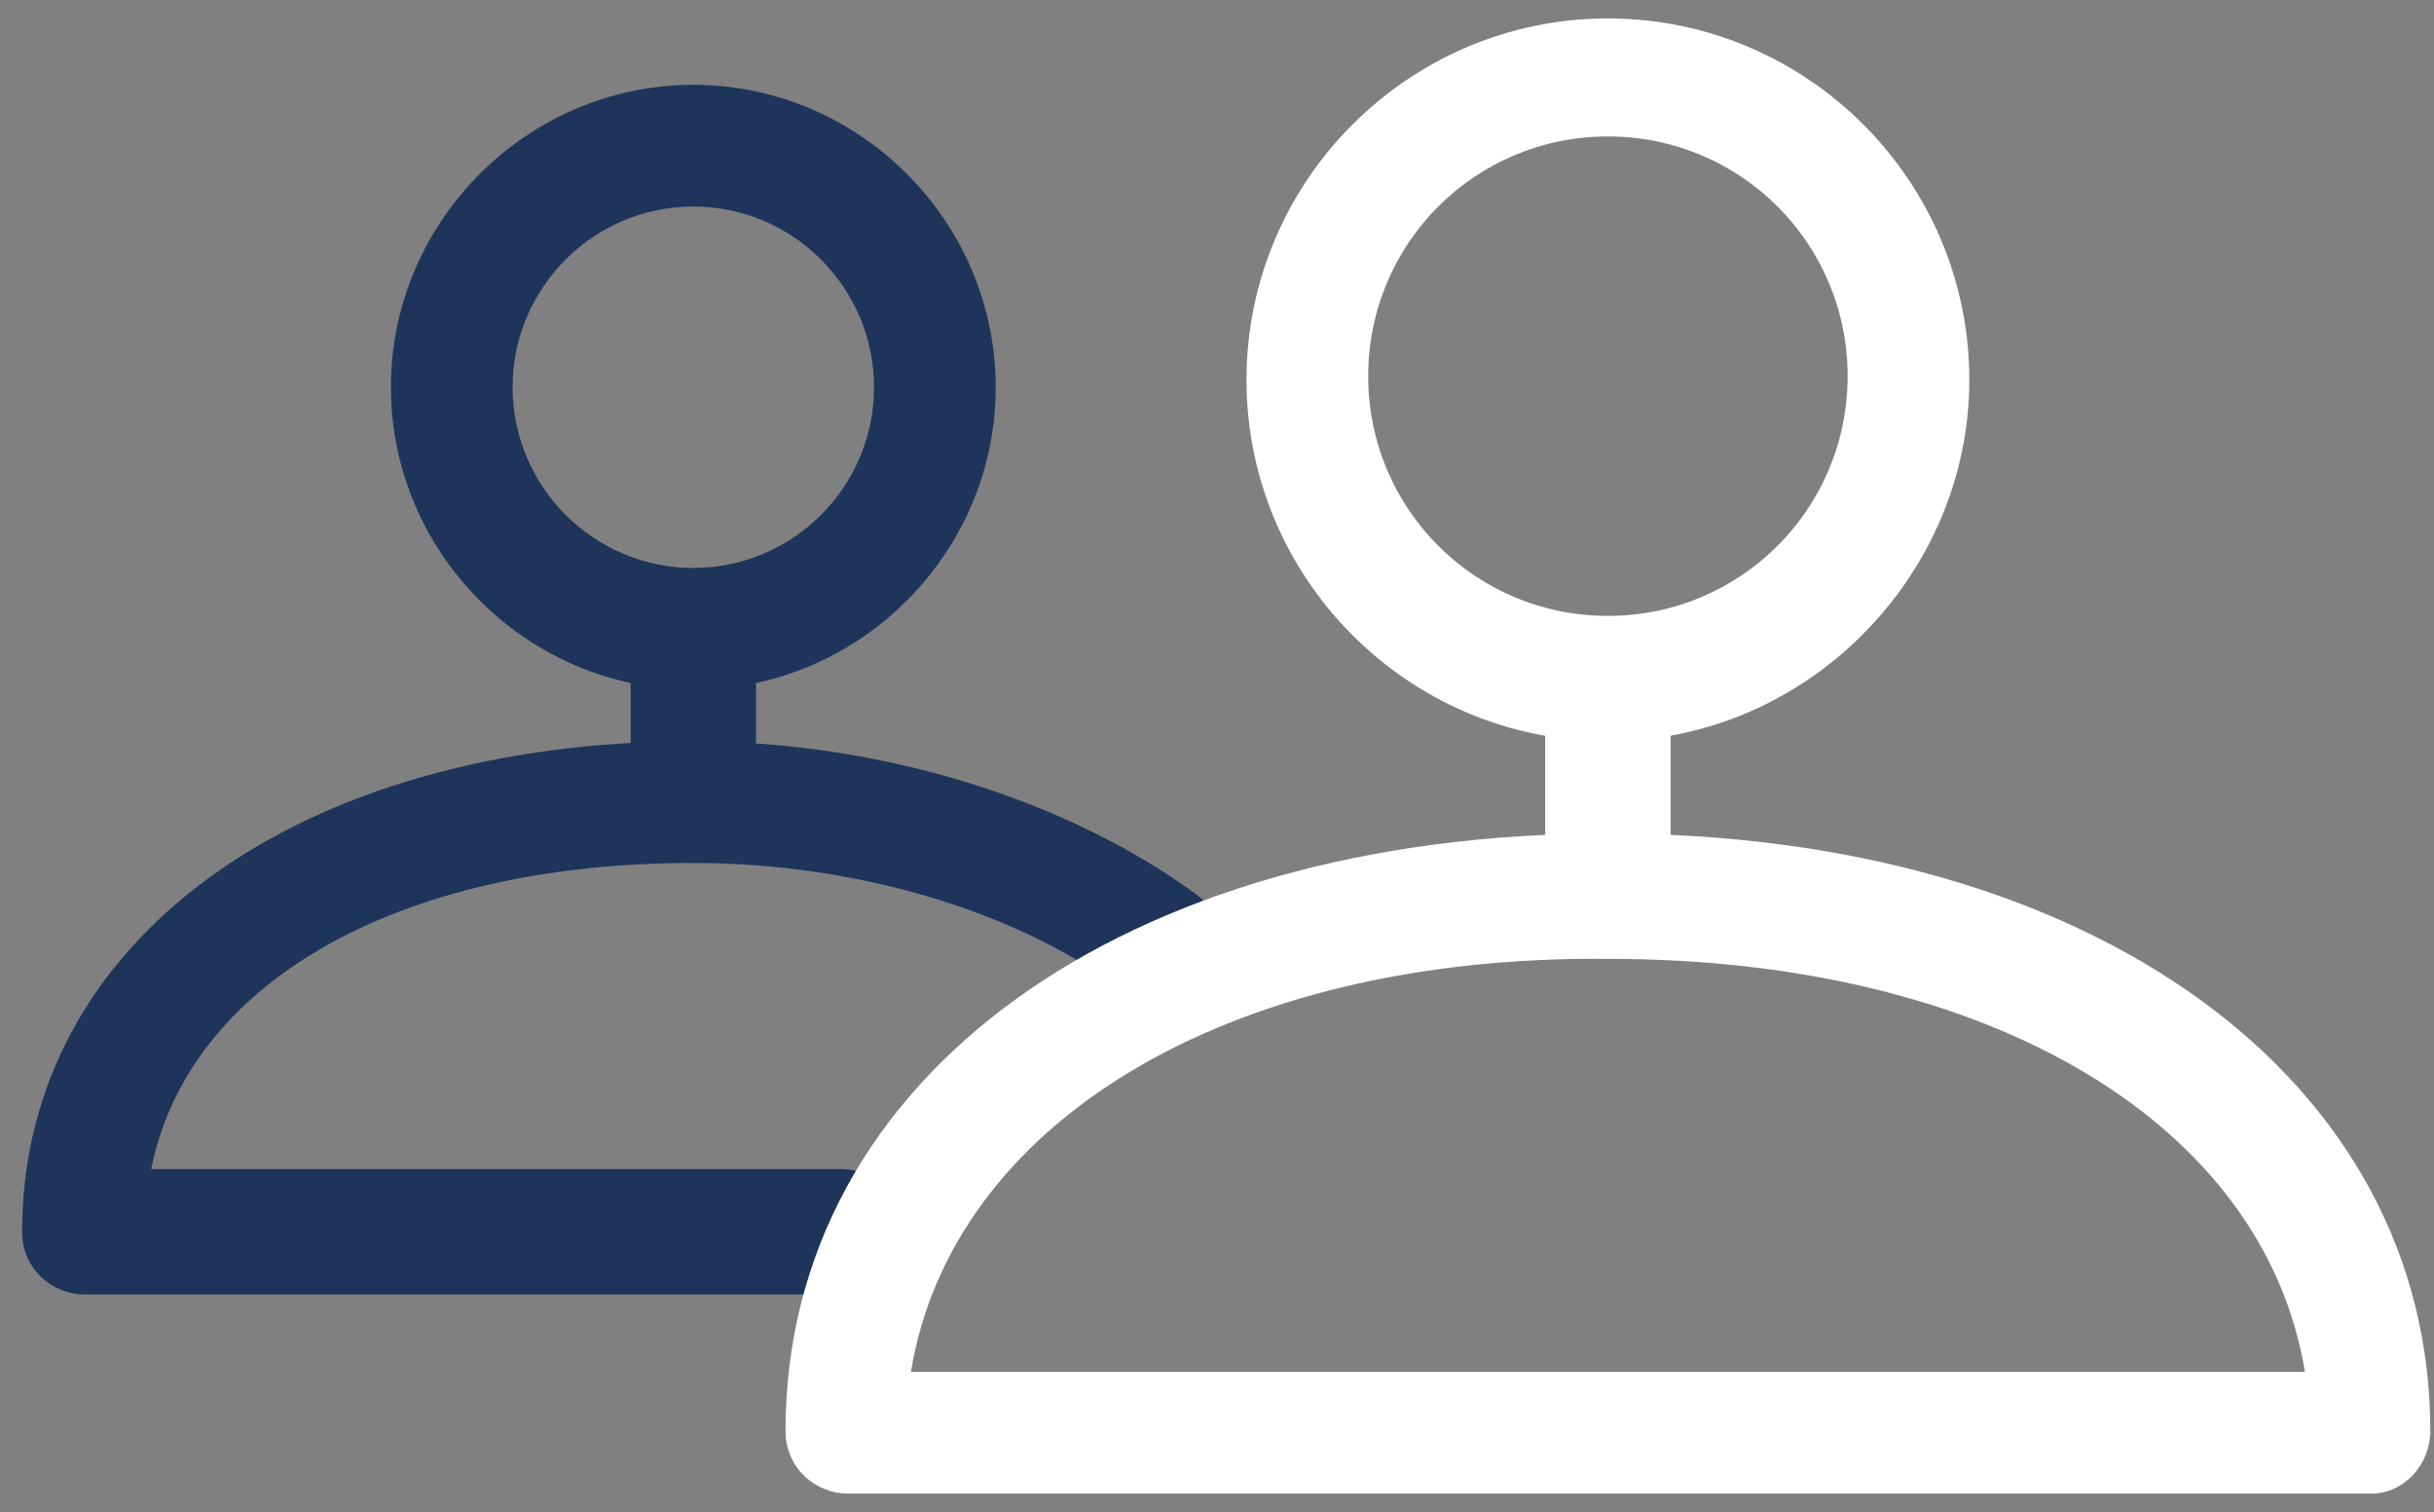
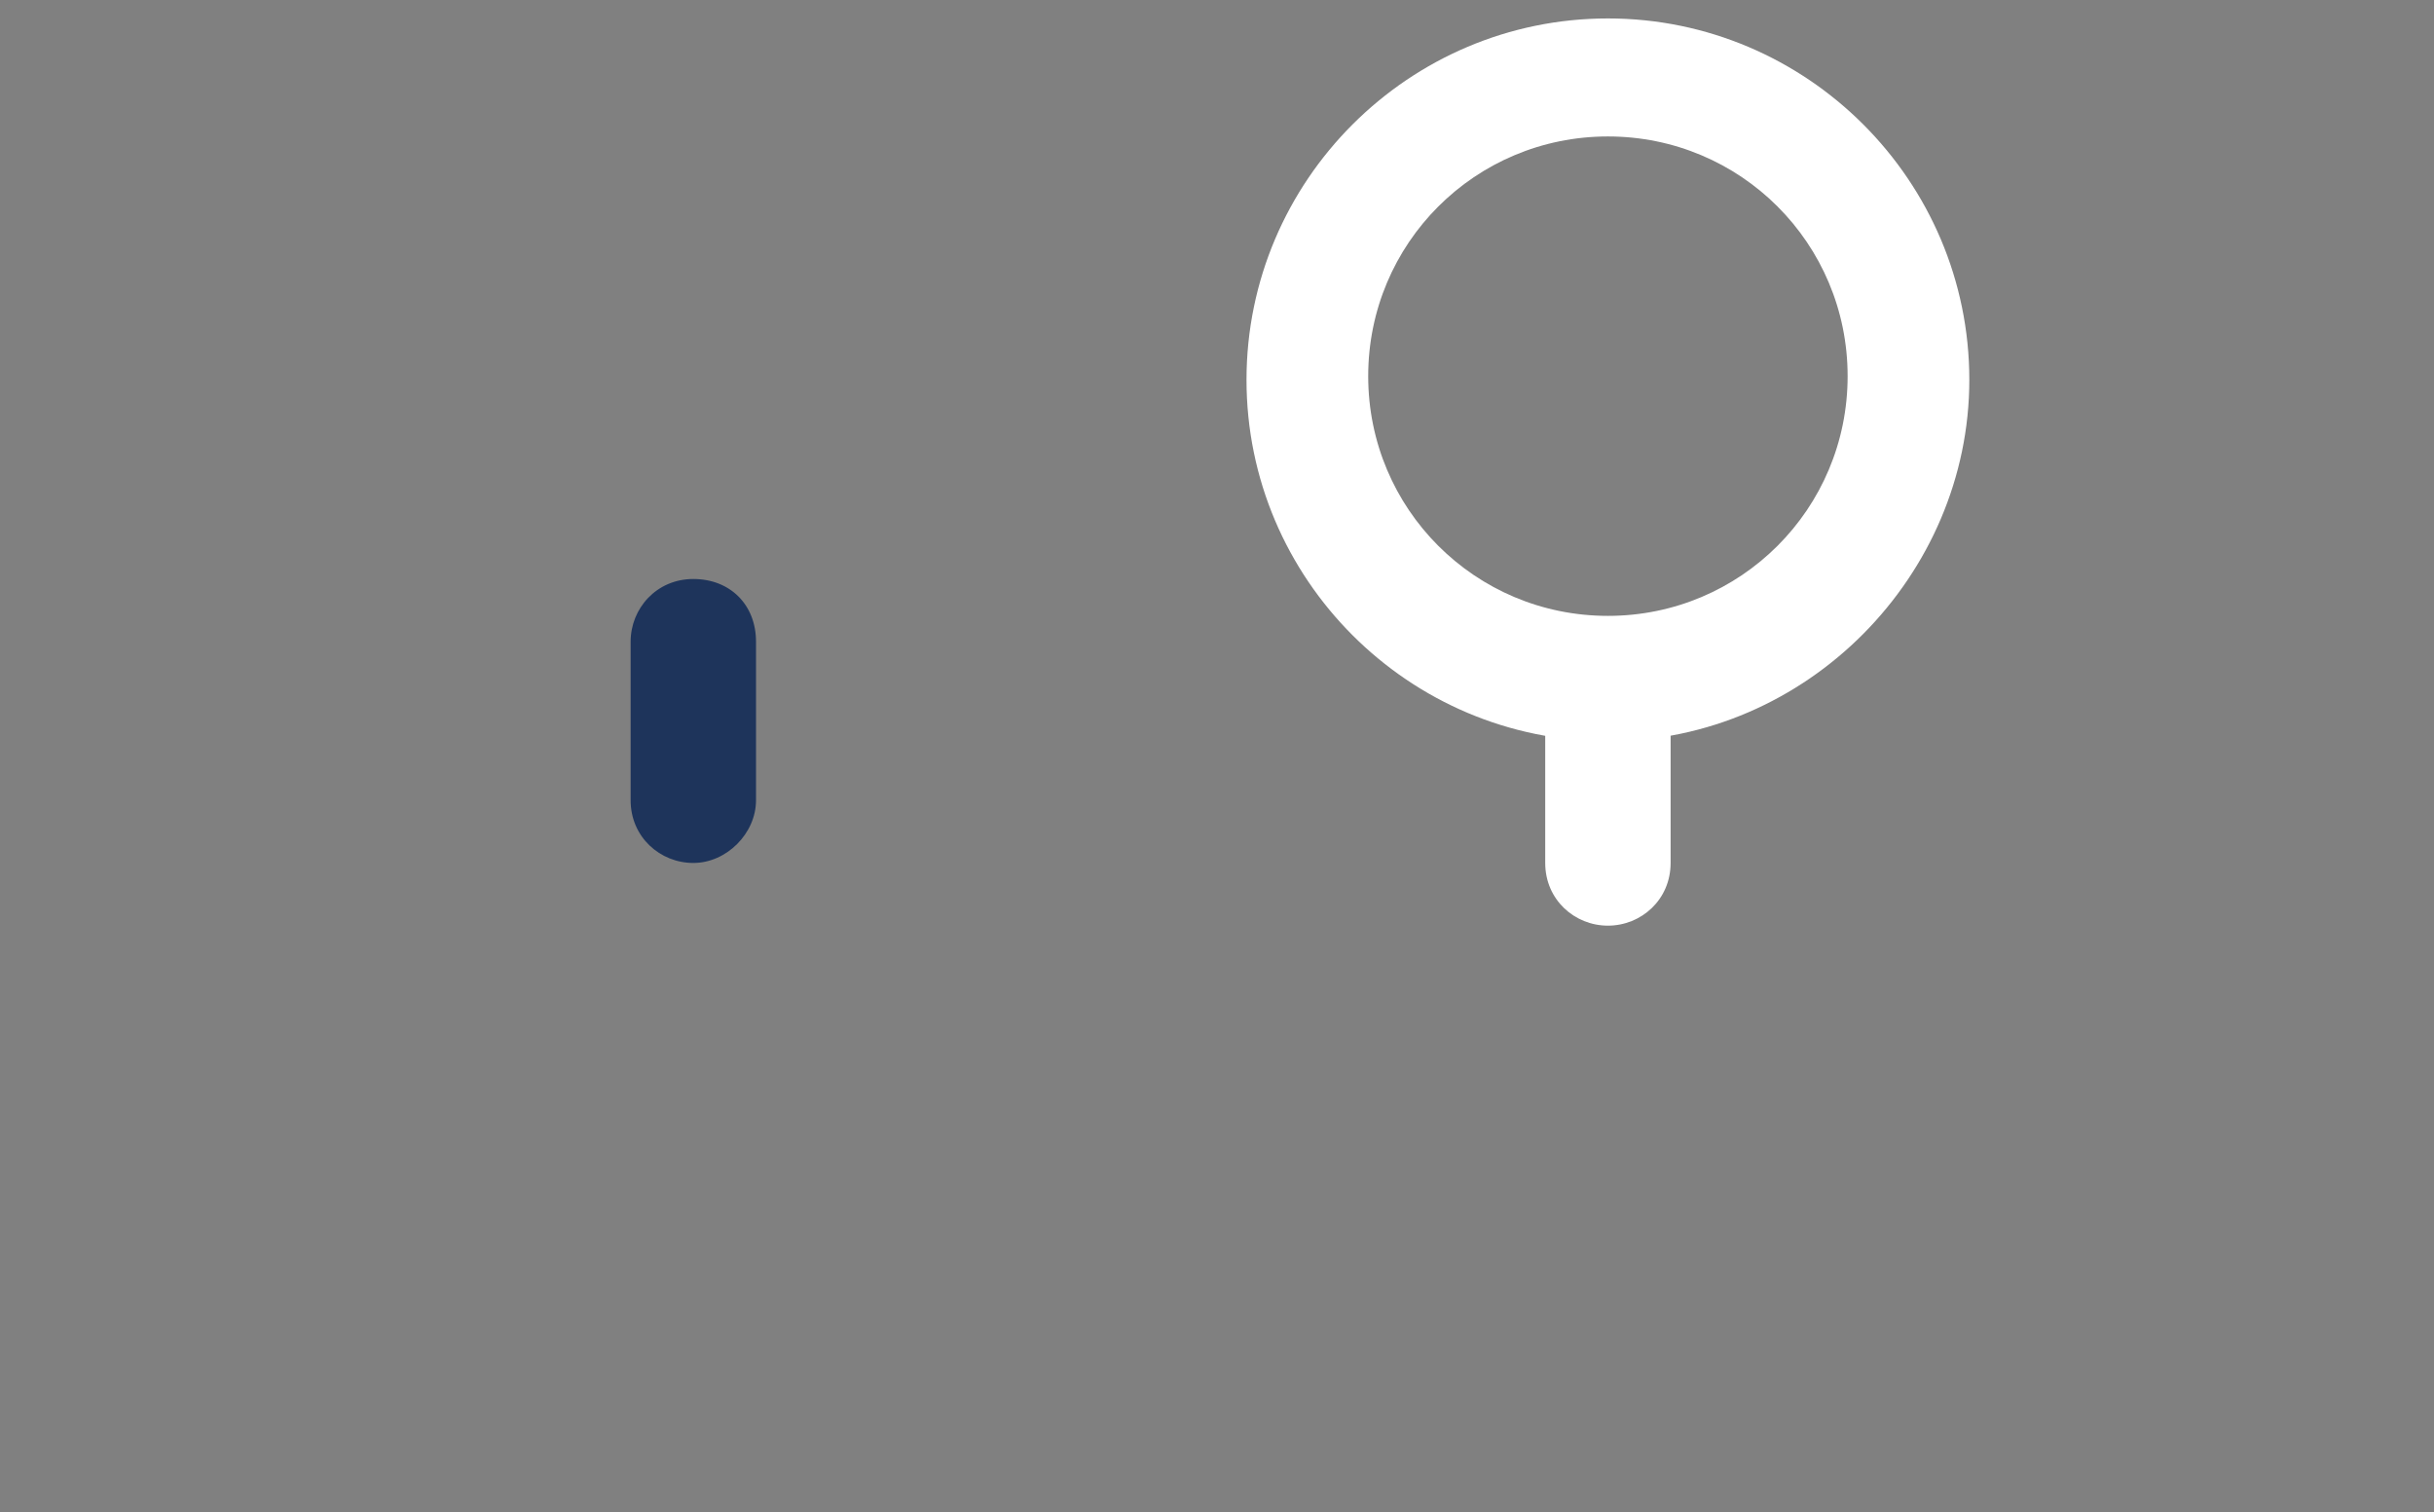
<svg xmlns="http://www.w3.org/2000/svg" width="66" height="41" viewBox="0 0 66 41" fill="none">
  <rect x="0" y="0" width="66" height="41" fill="#808080" stroke="none" />
-   <path d="M18.8 18.7C14.3 18.7 10.6 15 10.6 10.5C10.6 6 14.3 2.3 18.8 2.3C23.3 2.3 27 6 27 10.5C27 15 23.3 18.7 18.8 18.7ZM18.8 5.6C16.1 5.6 13.9 7.8 13.9 10.5C13.9 13.2 16.1 15.4 18.8 15.4C21.5 15.4 23.7 13.2 23.7 10.5C23.7 7.8 21.5 5.6 18.8 5.6Z" fill="#1E345B" />
-   <path d="M22.8 35.1H2.3C1.4 35.1 0.6 34.4 0.6 33.4C0.6 25.5 8.1 20.1 18.8 20.1C23.9 20.1 29 21.7 32.5 24.3C33.2 24.9 33.4 25.9 32.8 26.6C32.2 27.3 31.2 27.5 30.5 26.9C27.6 24.7 23.2 23.4 18.8 23.4C10.7 23.4 5.1 26.7 4.1 31.7H22.8C23.7 31.7 24.5 32.4 24.5 33.4C24.5 34.4 23.7 35.1 22.8 35.1Z" fill="#1E345B" />
  <path d="M18.8 23.4C17.9 23.4 17.1 22.7 17.1 21.7V17.4C17.1 16.5 17.8 15.7 18.8 15.7C19.8 15.7 20.5 16.4 20.5 17.4V21.7C20.5 22.6 19.7 23.4 18.8 23.4Z" fill="#1E345B" />
  <path d="M43.6 20.1C38.2 20.1 33.8 15.7 33.8 10.3C33.8 4.9 38.2 0.5 43.6 0.5C49 0.5 53.4 4.9 53.4 10.3C53.4 15.6 49 20.1 43.6 20.1ZM43.6 3.7C40 3.7 37.1 6.6 37.1 10.2C37.1 13.8 40 16.7 43.6 16.7C47.2 16.7 50.1 13.8 50.1 10.2C50.1 6.6 47.2 3.7 43.6 3.7Z" fill="white" />
-   <path d="M64.3 40.5H23C22.1 40.5 21.3 39.8 21.3 38.8C21.3 29.2 30.5 22.6 43.6 22.6C56.8 22.6 65.9 29.3 65.9 38.8C65.9 39.7 65.2 40.5 64.3 40.5ZM24.7 37.2H62.5C61.4 30.5 54 26 43.6 26C33.2 25.9 25.8 30.5 24.7 37.2Z" fill="white" />
  <path d="M43.6 25.1C42.7 25.1 41.9 24.4 41.9 23.4V18.7C41.9 17.8 42.6 17 43.6 17C44.5 17 45.3 17.7 45.3 18.7V23.4C45.3 24.4 44.5 25.1 43.6 25.1Z" fill="white" />
</svg>